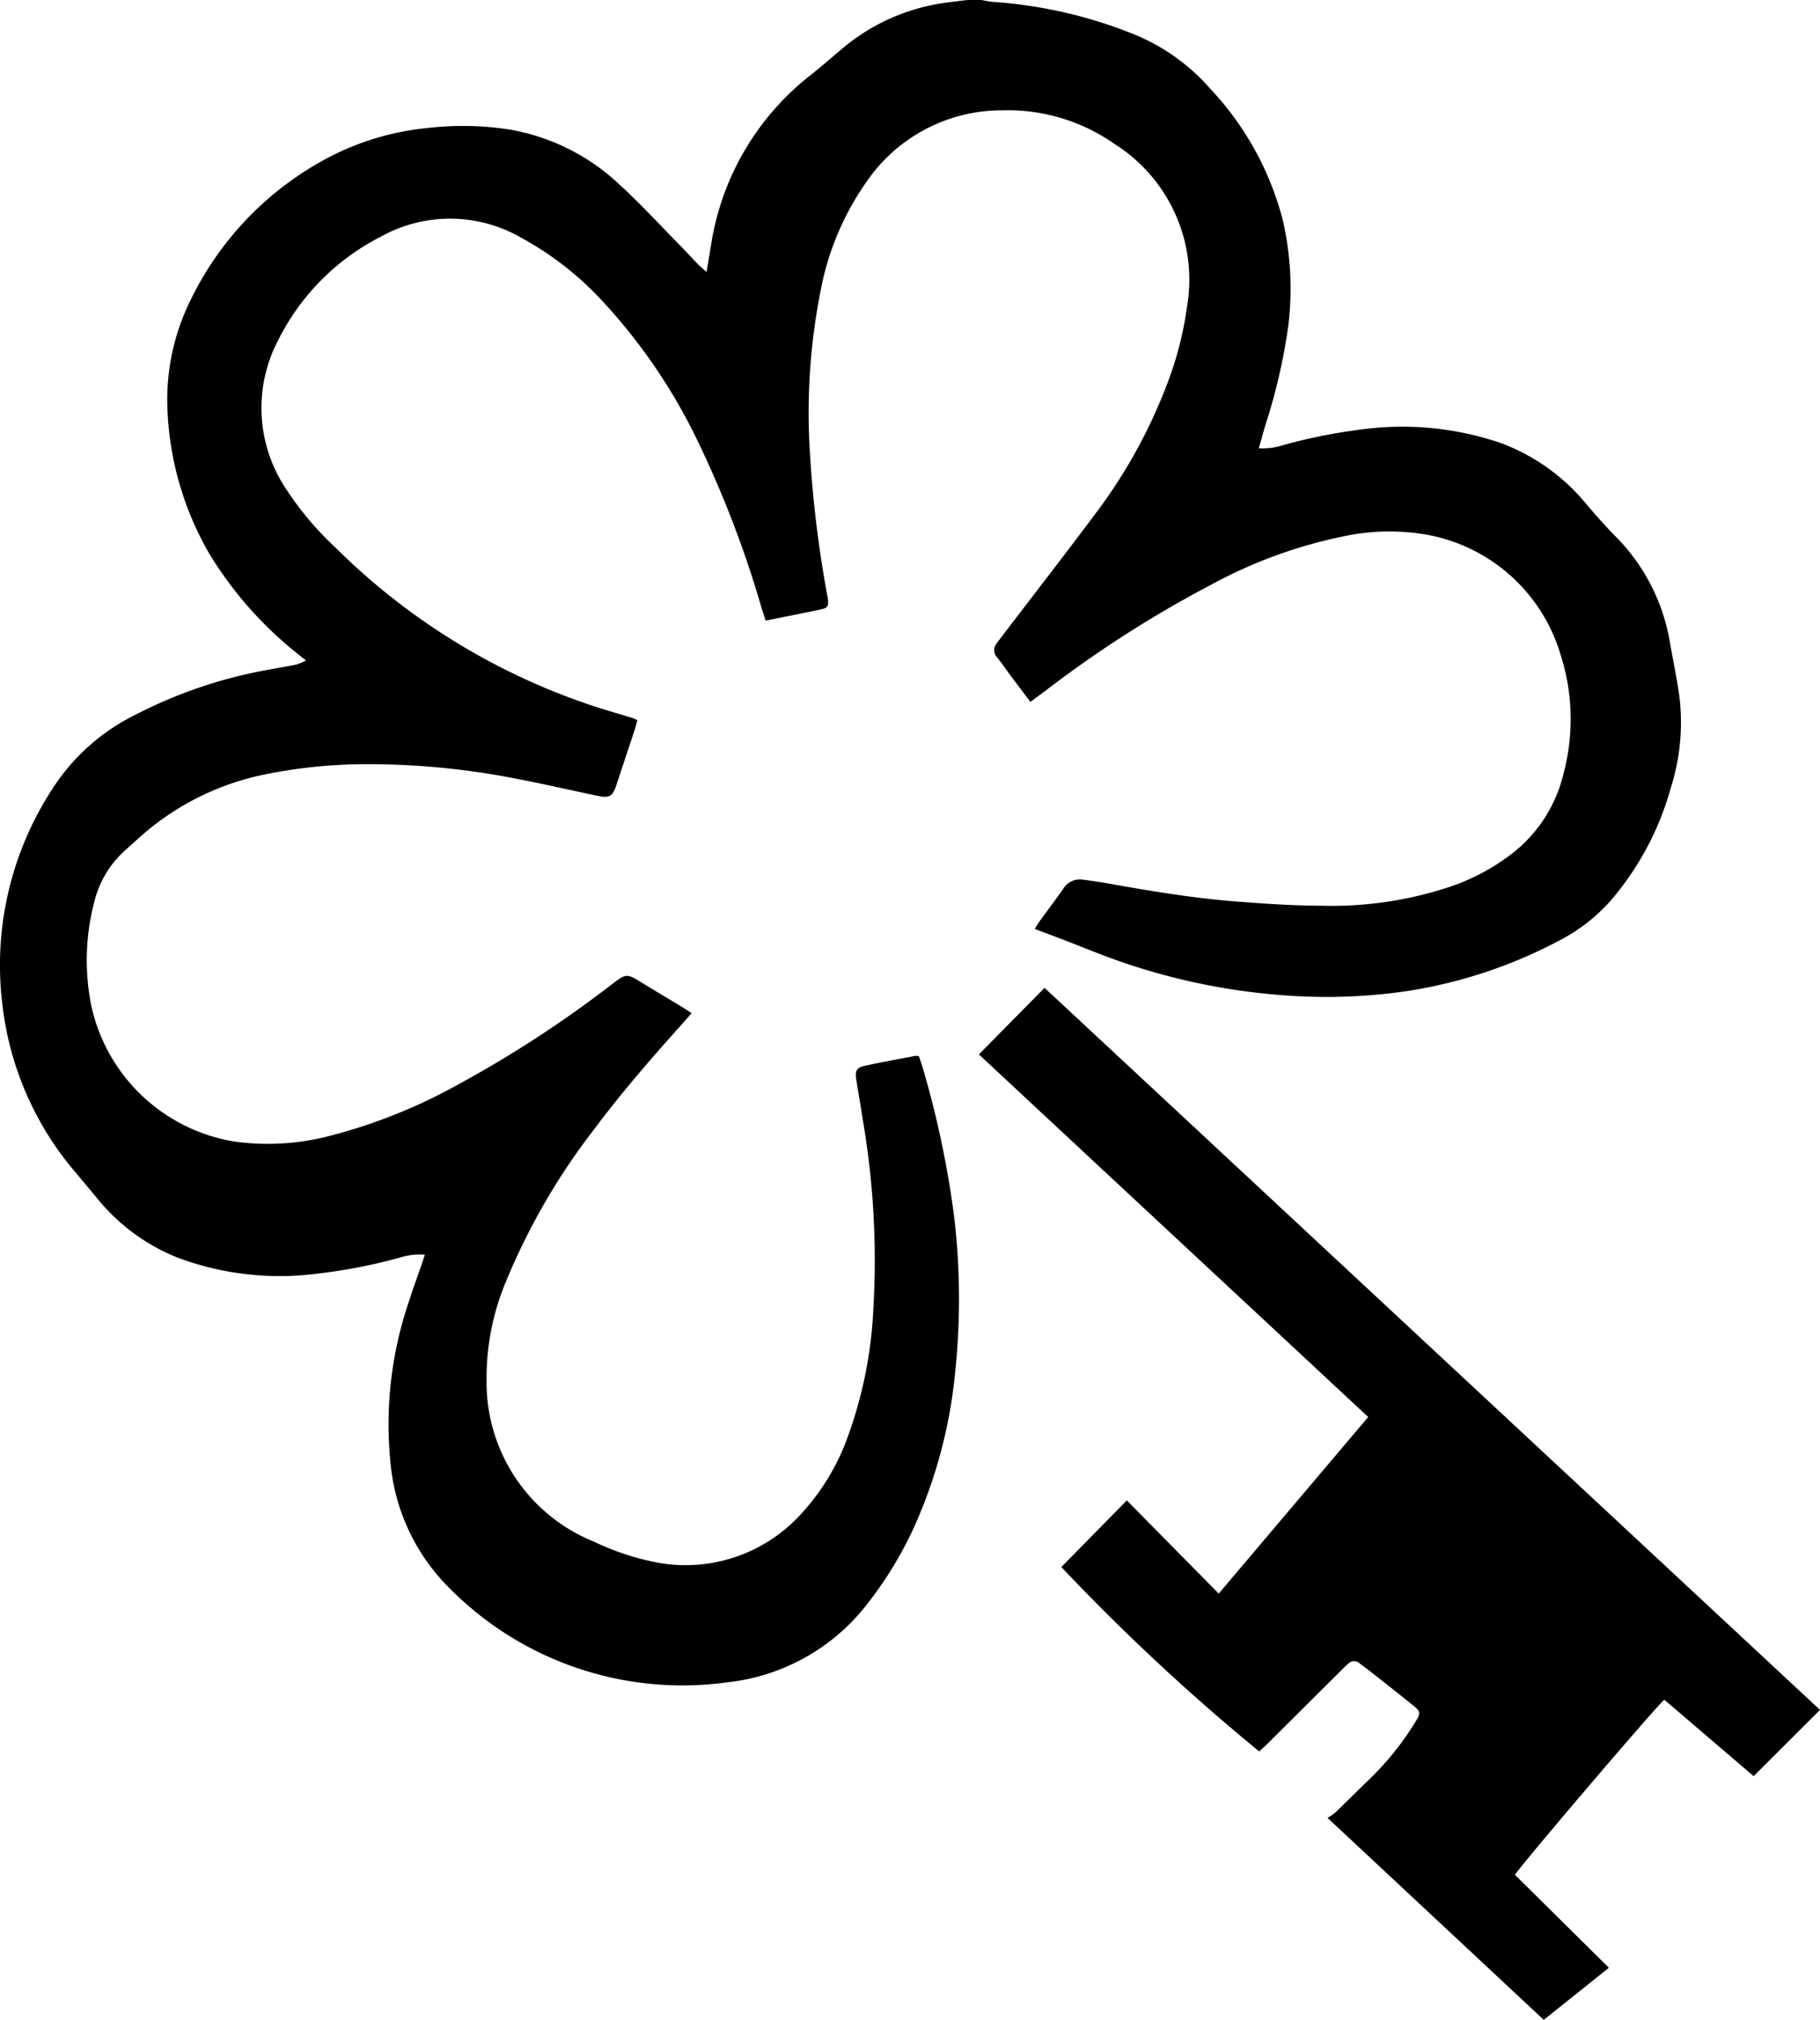
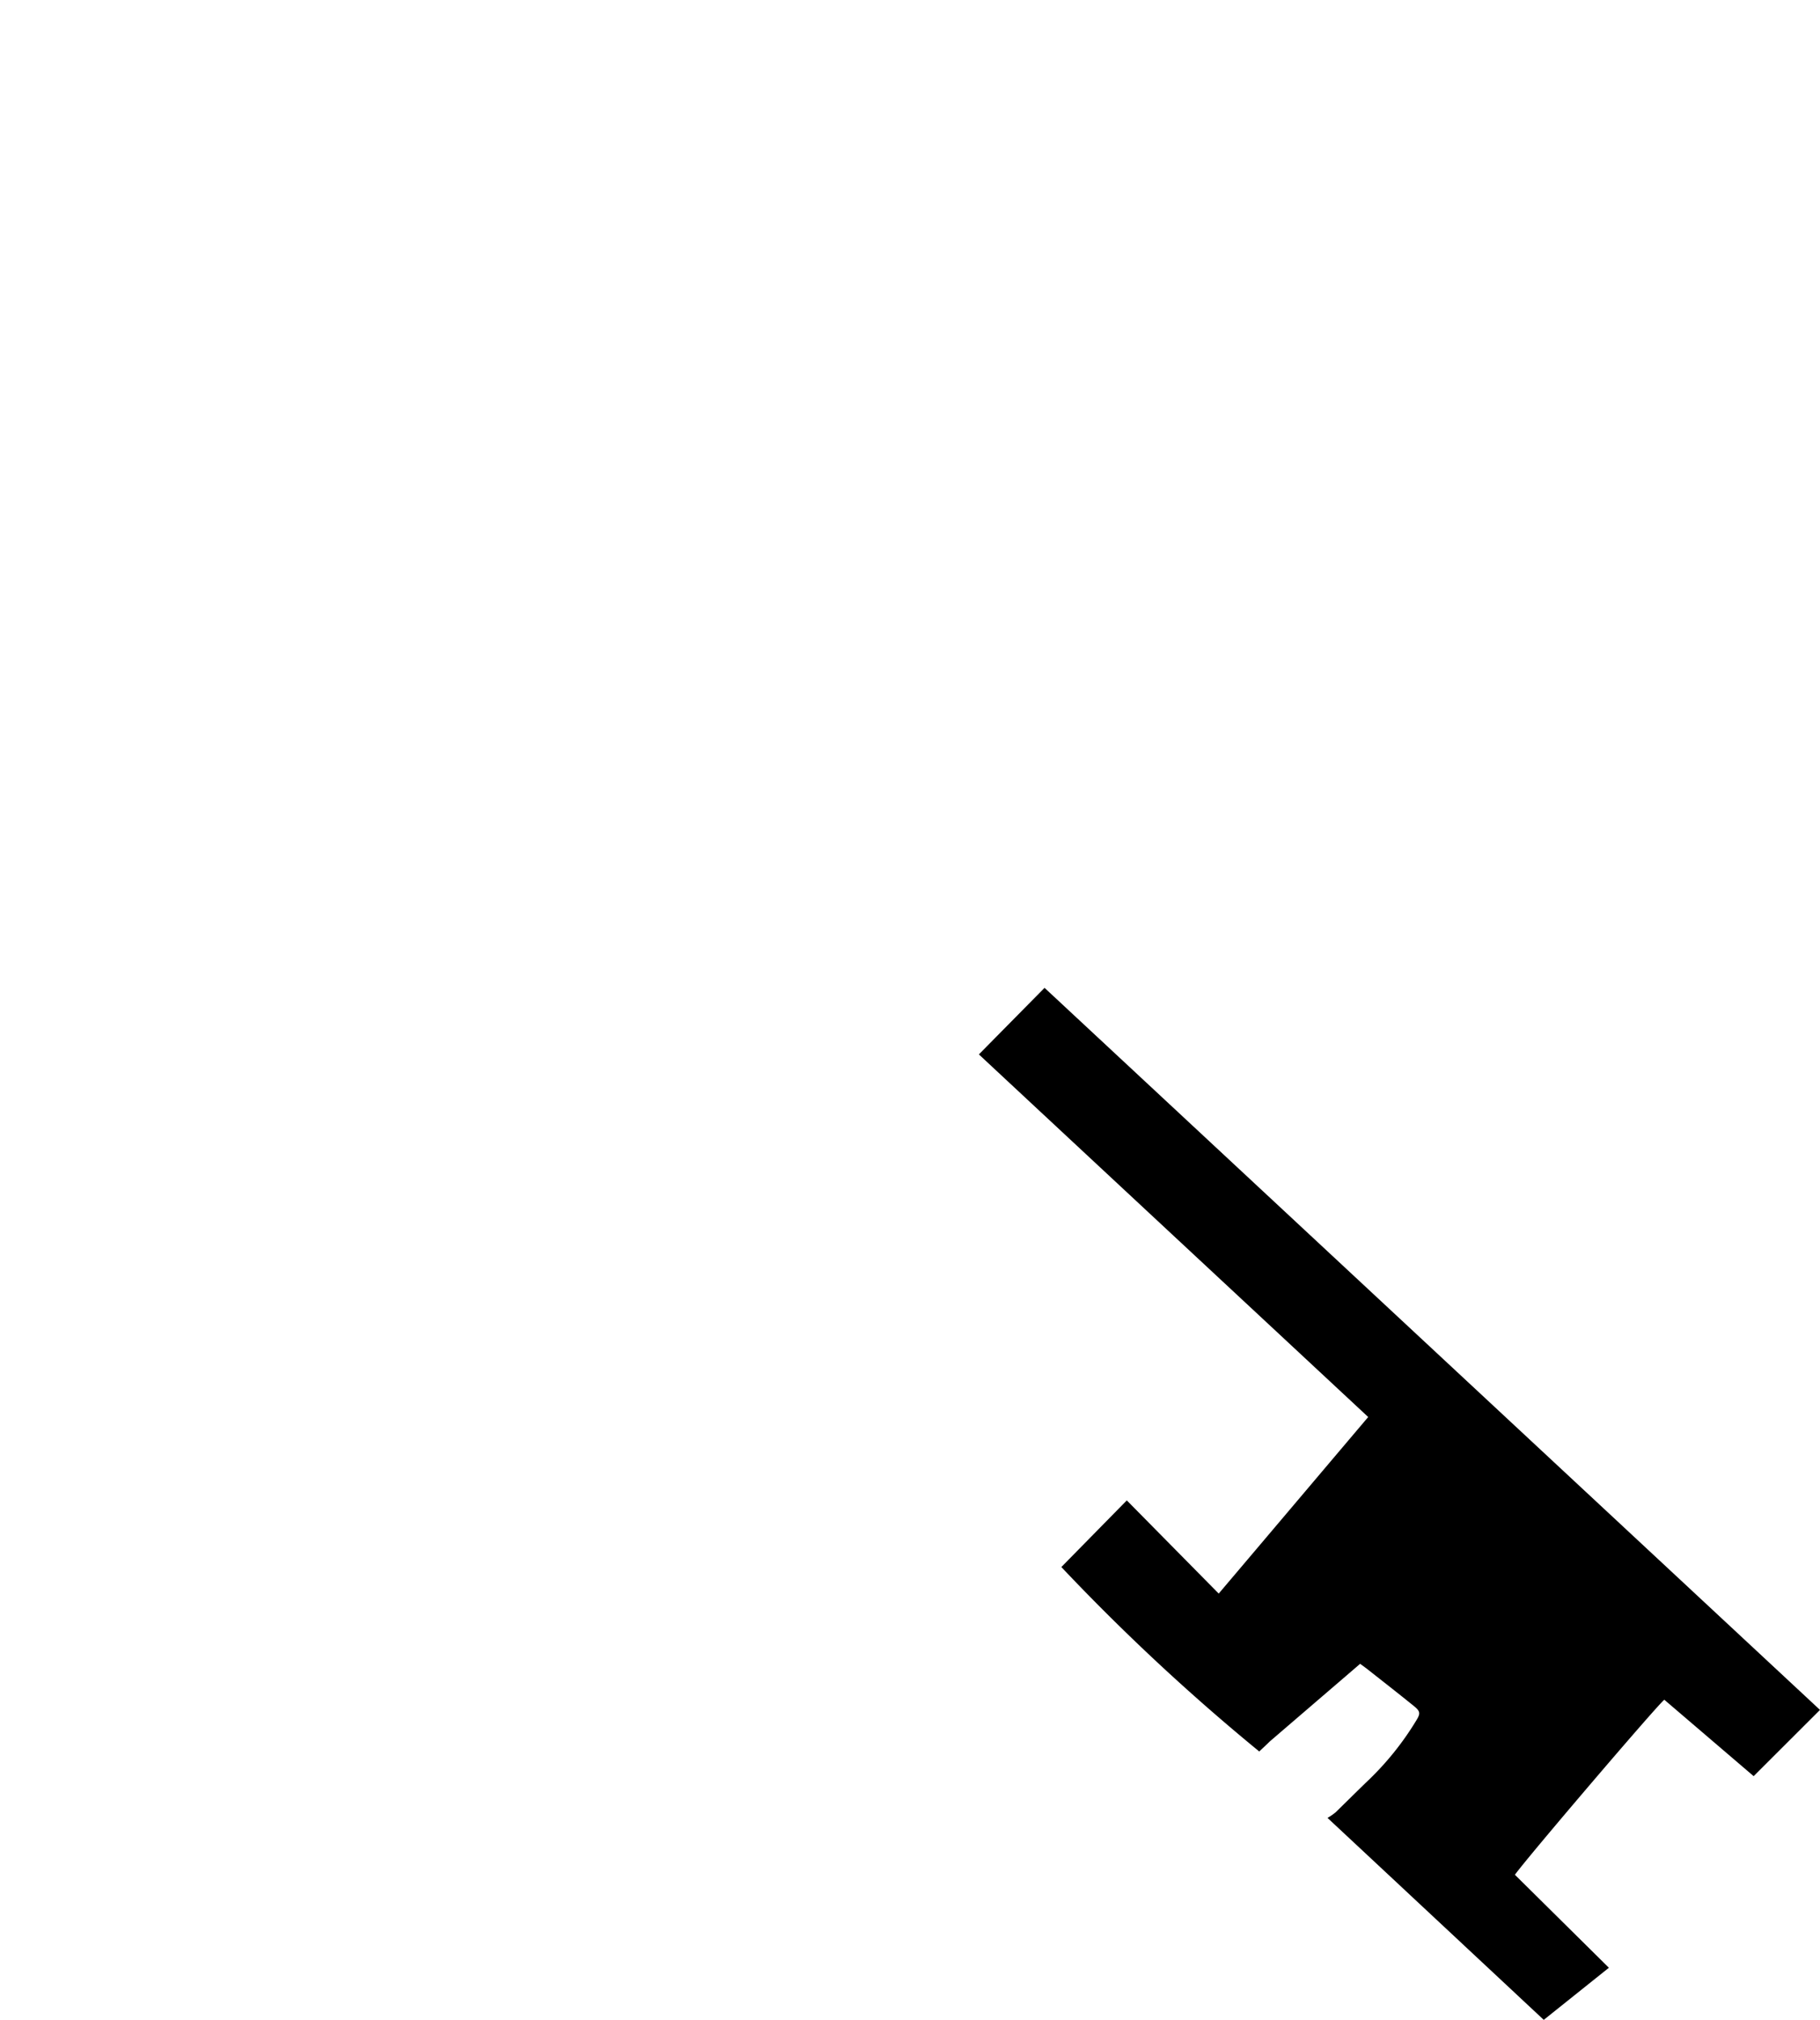
<svg xmlns="http://www.w3.org/2000/svg" width="64.687" height="71.799" viewBox="0 0 64.687 71.799">
  <g id="Gruppe_129" data-name="Gruppe 129" transform="translate(0 80.385)">
    <g id="Gruppe_130" data-name="Gruppe 130" transform="translate(0 -80.385)">
      <g id="Gruppe_126" data-name="Gruppe 126" transform="translate(0 0)">
-         <path id="Pfad_145" data-name="Pfad 145" d="M12.871,0a3.674,3.674,0,0,0,.369.065,16.353,16.353,0,0,1,5.118,1.184A7.212,7.212,0,0,1,21,3.158,10.728,10.728,0,0,1,23.58,7.846a10.886,10.886,0,0,1,.193,3.708,20.513,20.513,0,0,1-.821,3.568c-.076.261-.147.524-.23.813a2.362,2.362,0,0,0,.8-.093,18.588,18.588,0,0,1,2.659-.55,10.851,10.851,0,0,1,5.175.467,7.2,7.2,0,0,1,3,2.149c.32.38.648.751.992,1.106A6.966,6.966,0,0,1,37.31,22.7c.116.664.252,1.325.352,1.99a7.667,7.667,0,0,1-.306,3.343,10.374,10.374,0,0,1-2.13,3.983,6.267,6.267,0,0,1-1.811,1.409,17.038,17.038,0,0,1-5.4,1.8,19.646,19.646,0,0,1-4.194.168,22.751,22.751,0,0,1-5.872-1.163c-.768-.258-1.516-.575-2.274-.864-.293-.113-.588-.222-.916-.347.063-.1.111-.187.17-.268.279-.383.564-.762.837-1.15a.687.687,0,0,1,.67-.336c.366.044.729.1,1.092.168,1.443.255,2.889.493,4.349.608,1.028.081,2.061.151,3.093.155a13.358,13.358,0,0,0,4.513-.664,7.6,7.6,0,0,0,2.2-1.16,5.079,5.079,0,0,0,1.873-2.89,7.5,7.5,0,0,0-.119-4.245A6.093,6.093,0,0,0,28.66,19a7.764,7.764,0,0,0-2.955.071,16.87,16.87,0,0,0-4.67,1.71,40.642,40.642,0,0,0-5.856,3.743l-.575.425c-.244-.323-.472-.624-.7-.927-.163-.22-.317-.448-.488-.662a.365.365,0,0,1-.01-.49c.06-.086.124-.171.189-.255,1.093-1.432,2.2-2.857,3.278-4.3a18.581,18.581,0,0,0,2.553-4.568,12.386,12.386,0,0,0,.748-2.87A5.7,5.7,0,0,0,17.6,5.121a6.616,6.616,0,0,0-3.991-1.2A5.829,5.829,0,0,0,8.8,6.432a9.9,9.9,0,0,0-1.64,3.839A22.3,22.3,0,0,0,6.756,15.9a41.578,41.578,0,0,0,.623,5.24c.01.052.022.1.029.157.025.242-.008.314-.241.363-.646.139-1.3.263-1.974.4-.054-.17-.1-.317-.149-.466a37.762,37.762,0,0,0-2.424-6.24A20.125,20.125,0,0,0-.637,10.67,11.175,11.175,0,0,0-3.471,8.464a5.055,5.055,0,0,0-5.018-.048,8.265,8.265,0,0,0-3.638,3.667,5.178,5.178,0,0,0,.261,5.276,11.208,11.208,0,0,0,1.765,2.1A23.448,23.448,0,0,0-1.213,25c.545.193,1.1.345,1.657.517.059.019.114.046.192.078-.044.152-.079.293-.125.431-.208.631-.418,1.26-.626,1.89-.13.391-.246.461-.659.374-.959-.2-1.913-.423-2.874-.605a27.226,27.226,0,0,0-5.53-.521,18.137,18.137,0,0,0-3.484.376,9.488,9.488,0,0,0-4.522,2.339c-.124.113-.252.225-.376.337a3.593,3.593,0,0,0-1.108,1.843,8.2,8.2,0,0,0-.117,3.638,6.234,6.234,0,0,0,5.153,4.888,8.707,8.707,0,0,0,3.415-.231,19.235,19.235,0,0,0,4.473-1.8A40.93,40.93,0,0,0-.265,34.983C.244,34.6.253,34.6.79,34.929c.494.3.993.6,1.489.9.087.054.173.111.282.182-.109.127-.2.239-.3.347C1.164,37.581.084,38.82-.9,40.139a23.361,23.361,0,0,0-3.106,5.343,8.868,8.868,0,0,0-.719,3.6A6.1,6.1,0,0,0-.891,54.807a9.188,9.188,0,0,0,2,.688,5.543,5.543,0,0,0,5.156-1.482A8.071,8.071,0,0,0,8.138,51a15.294,15.294,0,0,0,.881-4.416,29.587,29.587,0,0,0-.361-6.714c-.078-.5-.165-1-.244-1.5-.048-.307.014-.423.306-.486.6-.13,1.2-.238,1.8-.353a.569.569,0,0,1,.12.011c.04.119.087.246.125.374a34.216,34.216,0,0,1,1.13,5.345,24.881,24.881,0,0,1,.04,5.462A17.455,17.455,0,0,1,10.7,53.747a13.5,13.5,0,0,1-1.86,3.223A7.28,7.28,0,0,1,3.826,59.8a11.639,11.639,0,0,1-9.859-3.337,7.178,7.178,0,0,1-2.1-4.4,13.545,13.545,0,0,1,.658-5.831c.133-.421.287-.837.431-1.255.04-.117.079-.235.125-.376a2.23,2.23,0,0,0-.833.086,19.173,19.173,0,0,1-2.942.58,10.372,10.372,0,0,1-4.977-.55,7.022,7.022,0,0,1-2.9-2.128q-.383-.463-.77-.922A11.121,11.121,0,0,1-21.935,35.7a11.468,11.468,0,0,1,1.924-7.877,7.36,7.36,0,0,1,2.8-2.413,16.58,16.58,0,0,1,4.709-1.6c.342-.065.685-.119,1.025-.189a1.935,1.935,0,0,0,.334-.146c-.146-.116-.244-.185-.334-.265a13.431,13.431,0,0,1-3.114-3.548,11.091,11.091,0,0,1-1.48-5.211,7.976,7.976,0,0,1,.816-3.766,11.286,11.286,0,0,1,4.874-5.067A9.55,9.55,0,0,1-6.866,4.555,10.874,10.874,0,0,1-3.935,4.6,7.563,7.563,0,0,1,0,6.561c.723.662,1.388,1.385,2.076,2.084.236.241.463.491.7.734.084.089.181.165.318.29.06-.361.108-.658.158-.954a9.506,9.506,0,0,1,3.545-6.05c.379-.3.745-.623,1.115-.933A7.182,7.182,0,0,1,11.619.093c.249-.035.5-.062.746-.093Z" transform="translate(22.019)" />
-       </g>
+         </g>
      <g id="Gruppe_127" data-name="Gruppe 127" transform="translate(34.792 35.114)">
-         <path id="Pfad_146" data-name="Pfad 146" d="M1.939,6.721l3.267,3.312c1.781-2.1,3.533-4.175,5.313-6.276C5.9-.546,1.3-4.827-3.318-9.132c.788-.8,1.554-1.575,2.334-2.366L26.577,14.168l-2.358,2.355-3.175-2.716c-.22.154-4.952,5.7-5.31,6.222l3.34,3.305-2.315,1.852c-2.554-2.386-5.088-4.754-7.686-7.179a2.232,2.232,0,0,0,.284-.195c.41-.4.81-.8,1.222-1.195a10.415,10.415,0,0,0,1.649-2.074c.151-.244.146-.325-.081-.509-.493-.4-.99-.788-1.486-1.179-.141-.113-.284-.222-.429-.325a.287.287,0,0,0-.425,0,1.443,1.443,0,0,0-.163.149L7.019,15.291c-.111.111-.228.217-.372.355A75.582,75.582,0,0,1-.387,9.09C.388,8.3,1.152,7.524,1.939,6.721" transform="translate(3.318 11.498)" />
+         <path id="Pfad_146" data-name="Pfad 146" d="M1.939,6.721l3.267,3.312c1.781-2.1,3.533-4.175,5.313-6.276C5.9-.546,1.3-4.827-3.318-9.132c.788-.8,1.554-1.575,2.334-2.366L26.577,14.168l-2.358,2.355-3.175-2.716c-.22.154-4.952,5.7-5.31,6.222l3.34,3.305-2.315,1.852c-2.554-2.386-5.088-4.754-7.686-7.179a2.232,2.232,0,0,0,.284-.195c.41-.4.81-.8,1.222-1.195a10.415,10.415,0,0,0,1.649-2.074c.151-.244.146-.325-.081-.509-.493-.4-.99-.788-1.486-1.179-.141-.113-.284-.222-.429-.325L7.019,15.291c-.111.111-.228.217-.372.355A75.582,75.582,0,0,1-.387,9.09C.388,8.3,1.152,7.524,1.939,6.721" transform="translate(3.318 11.498)" />
      </g>
    </g>
  </g>
</svg>